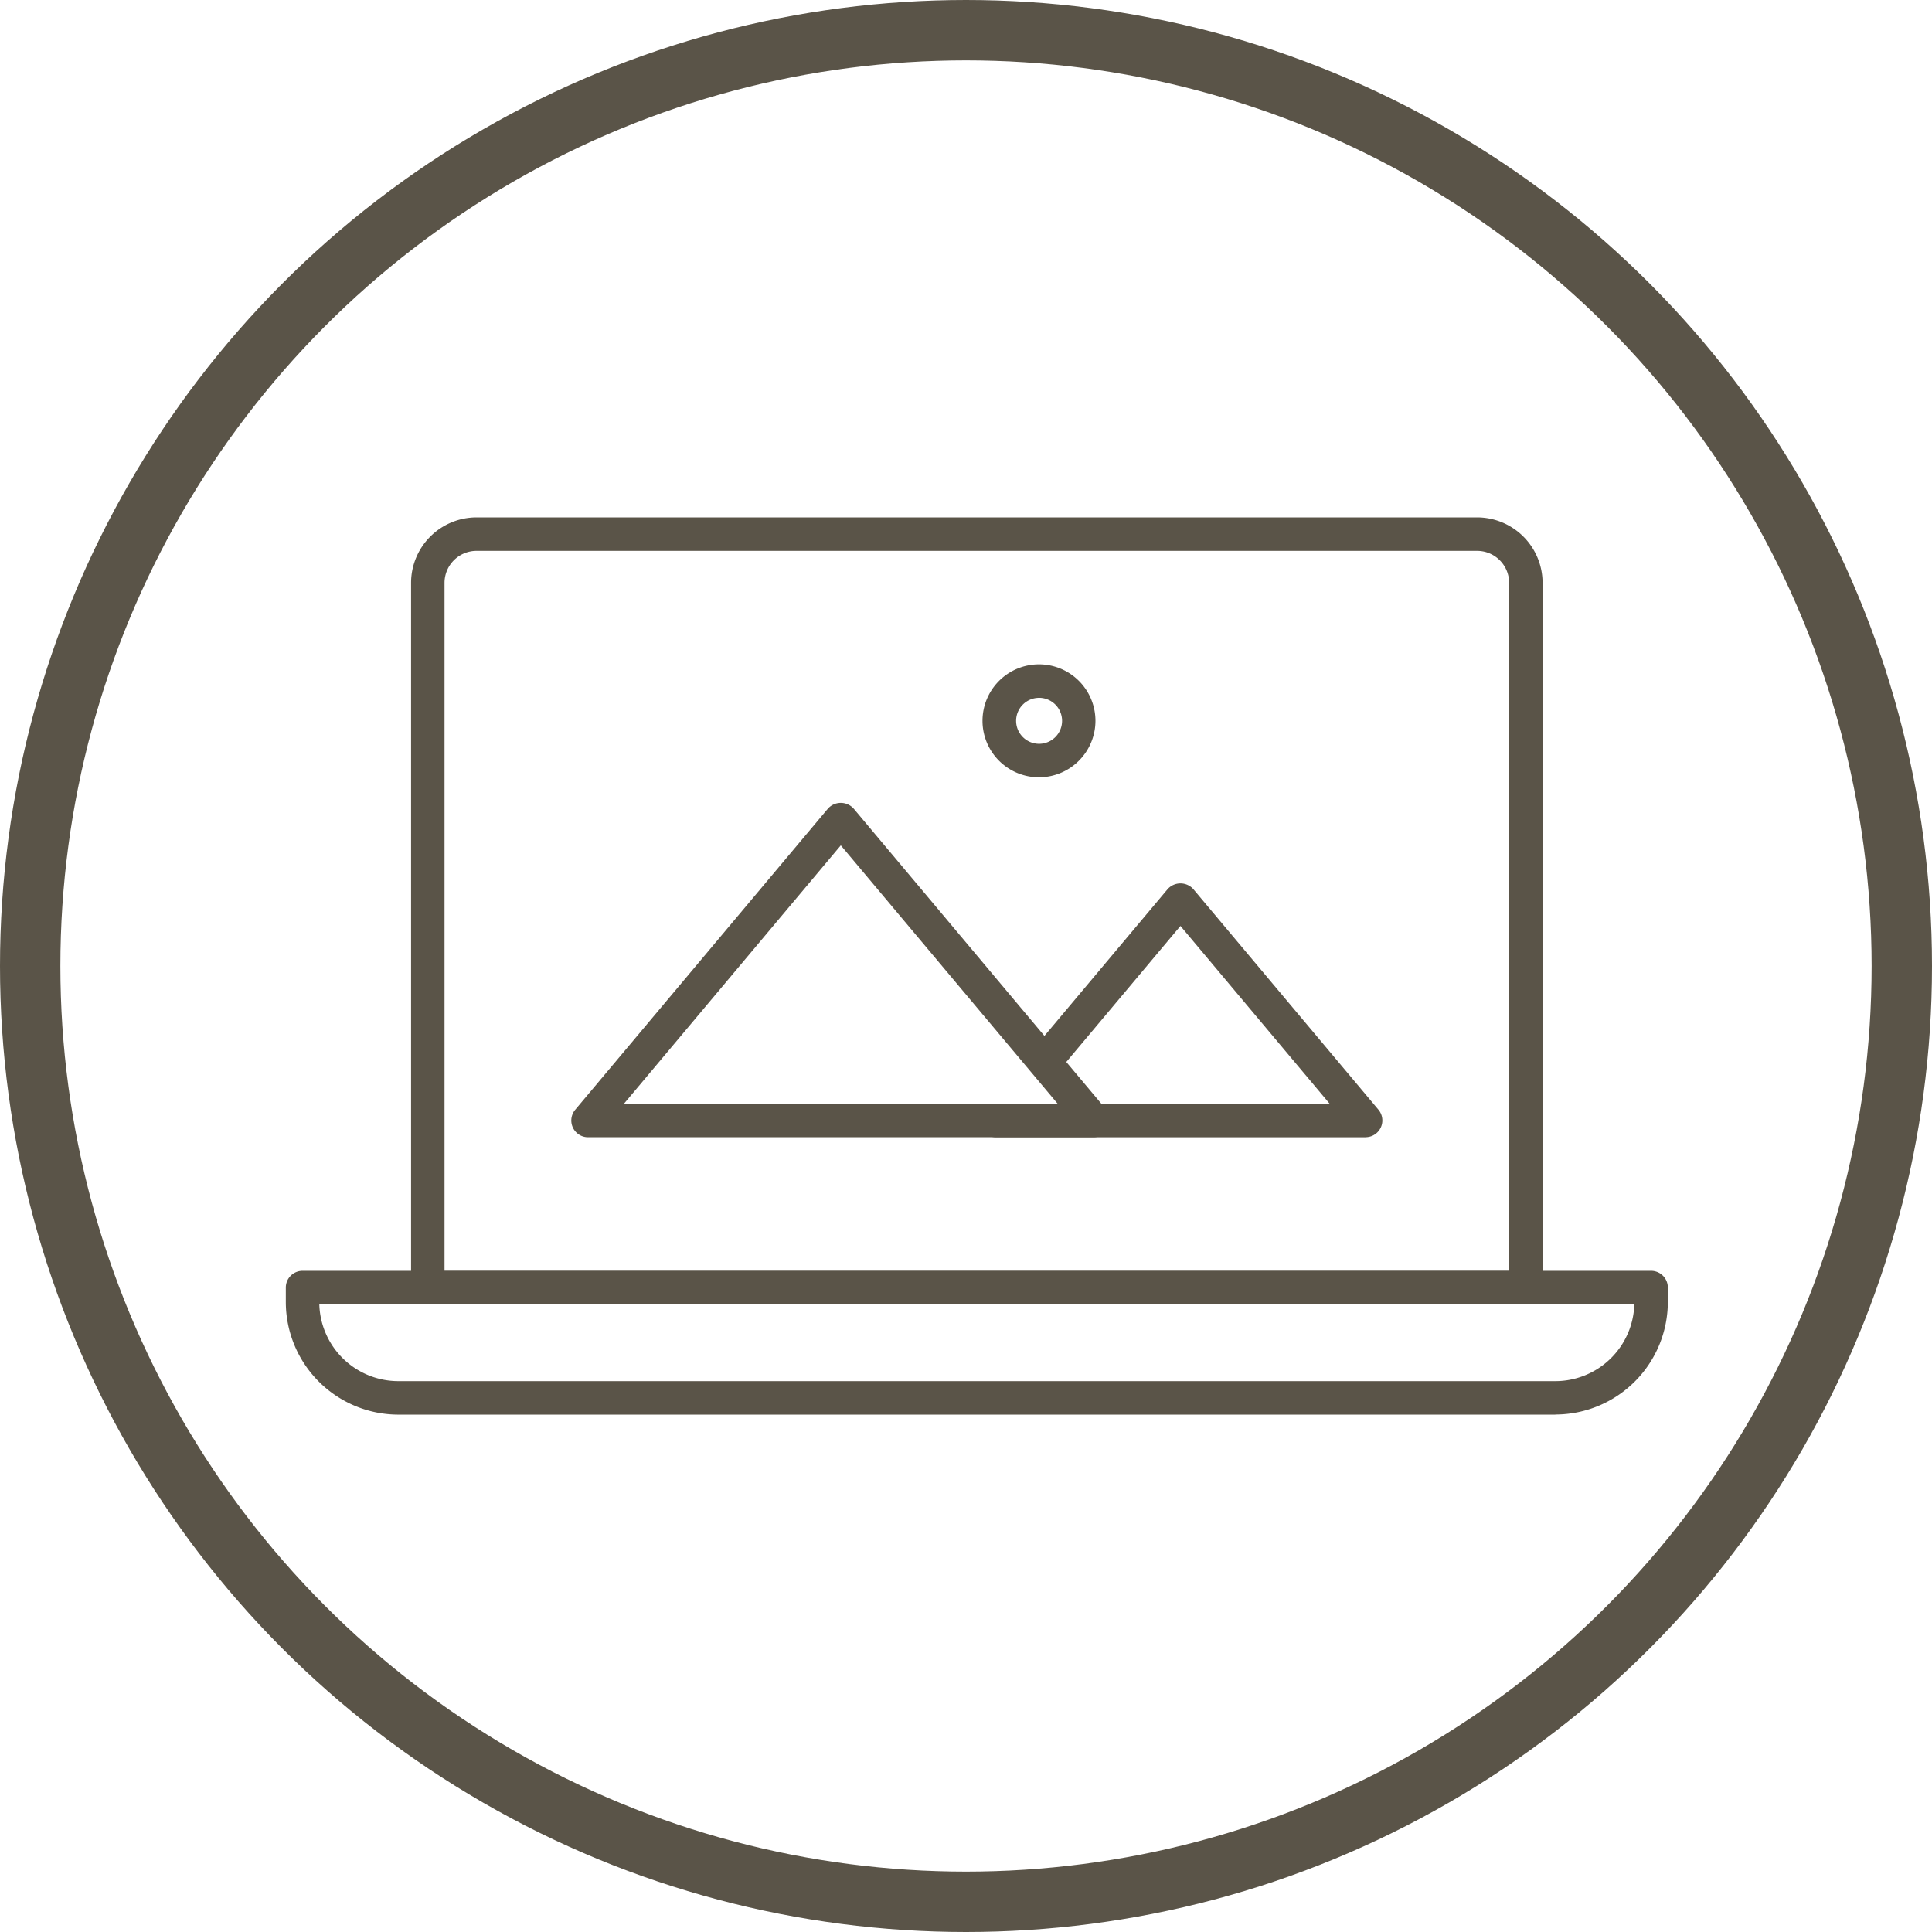
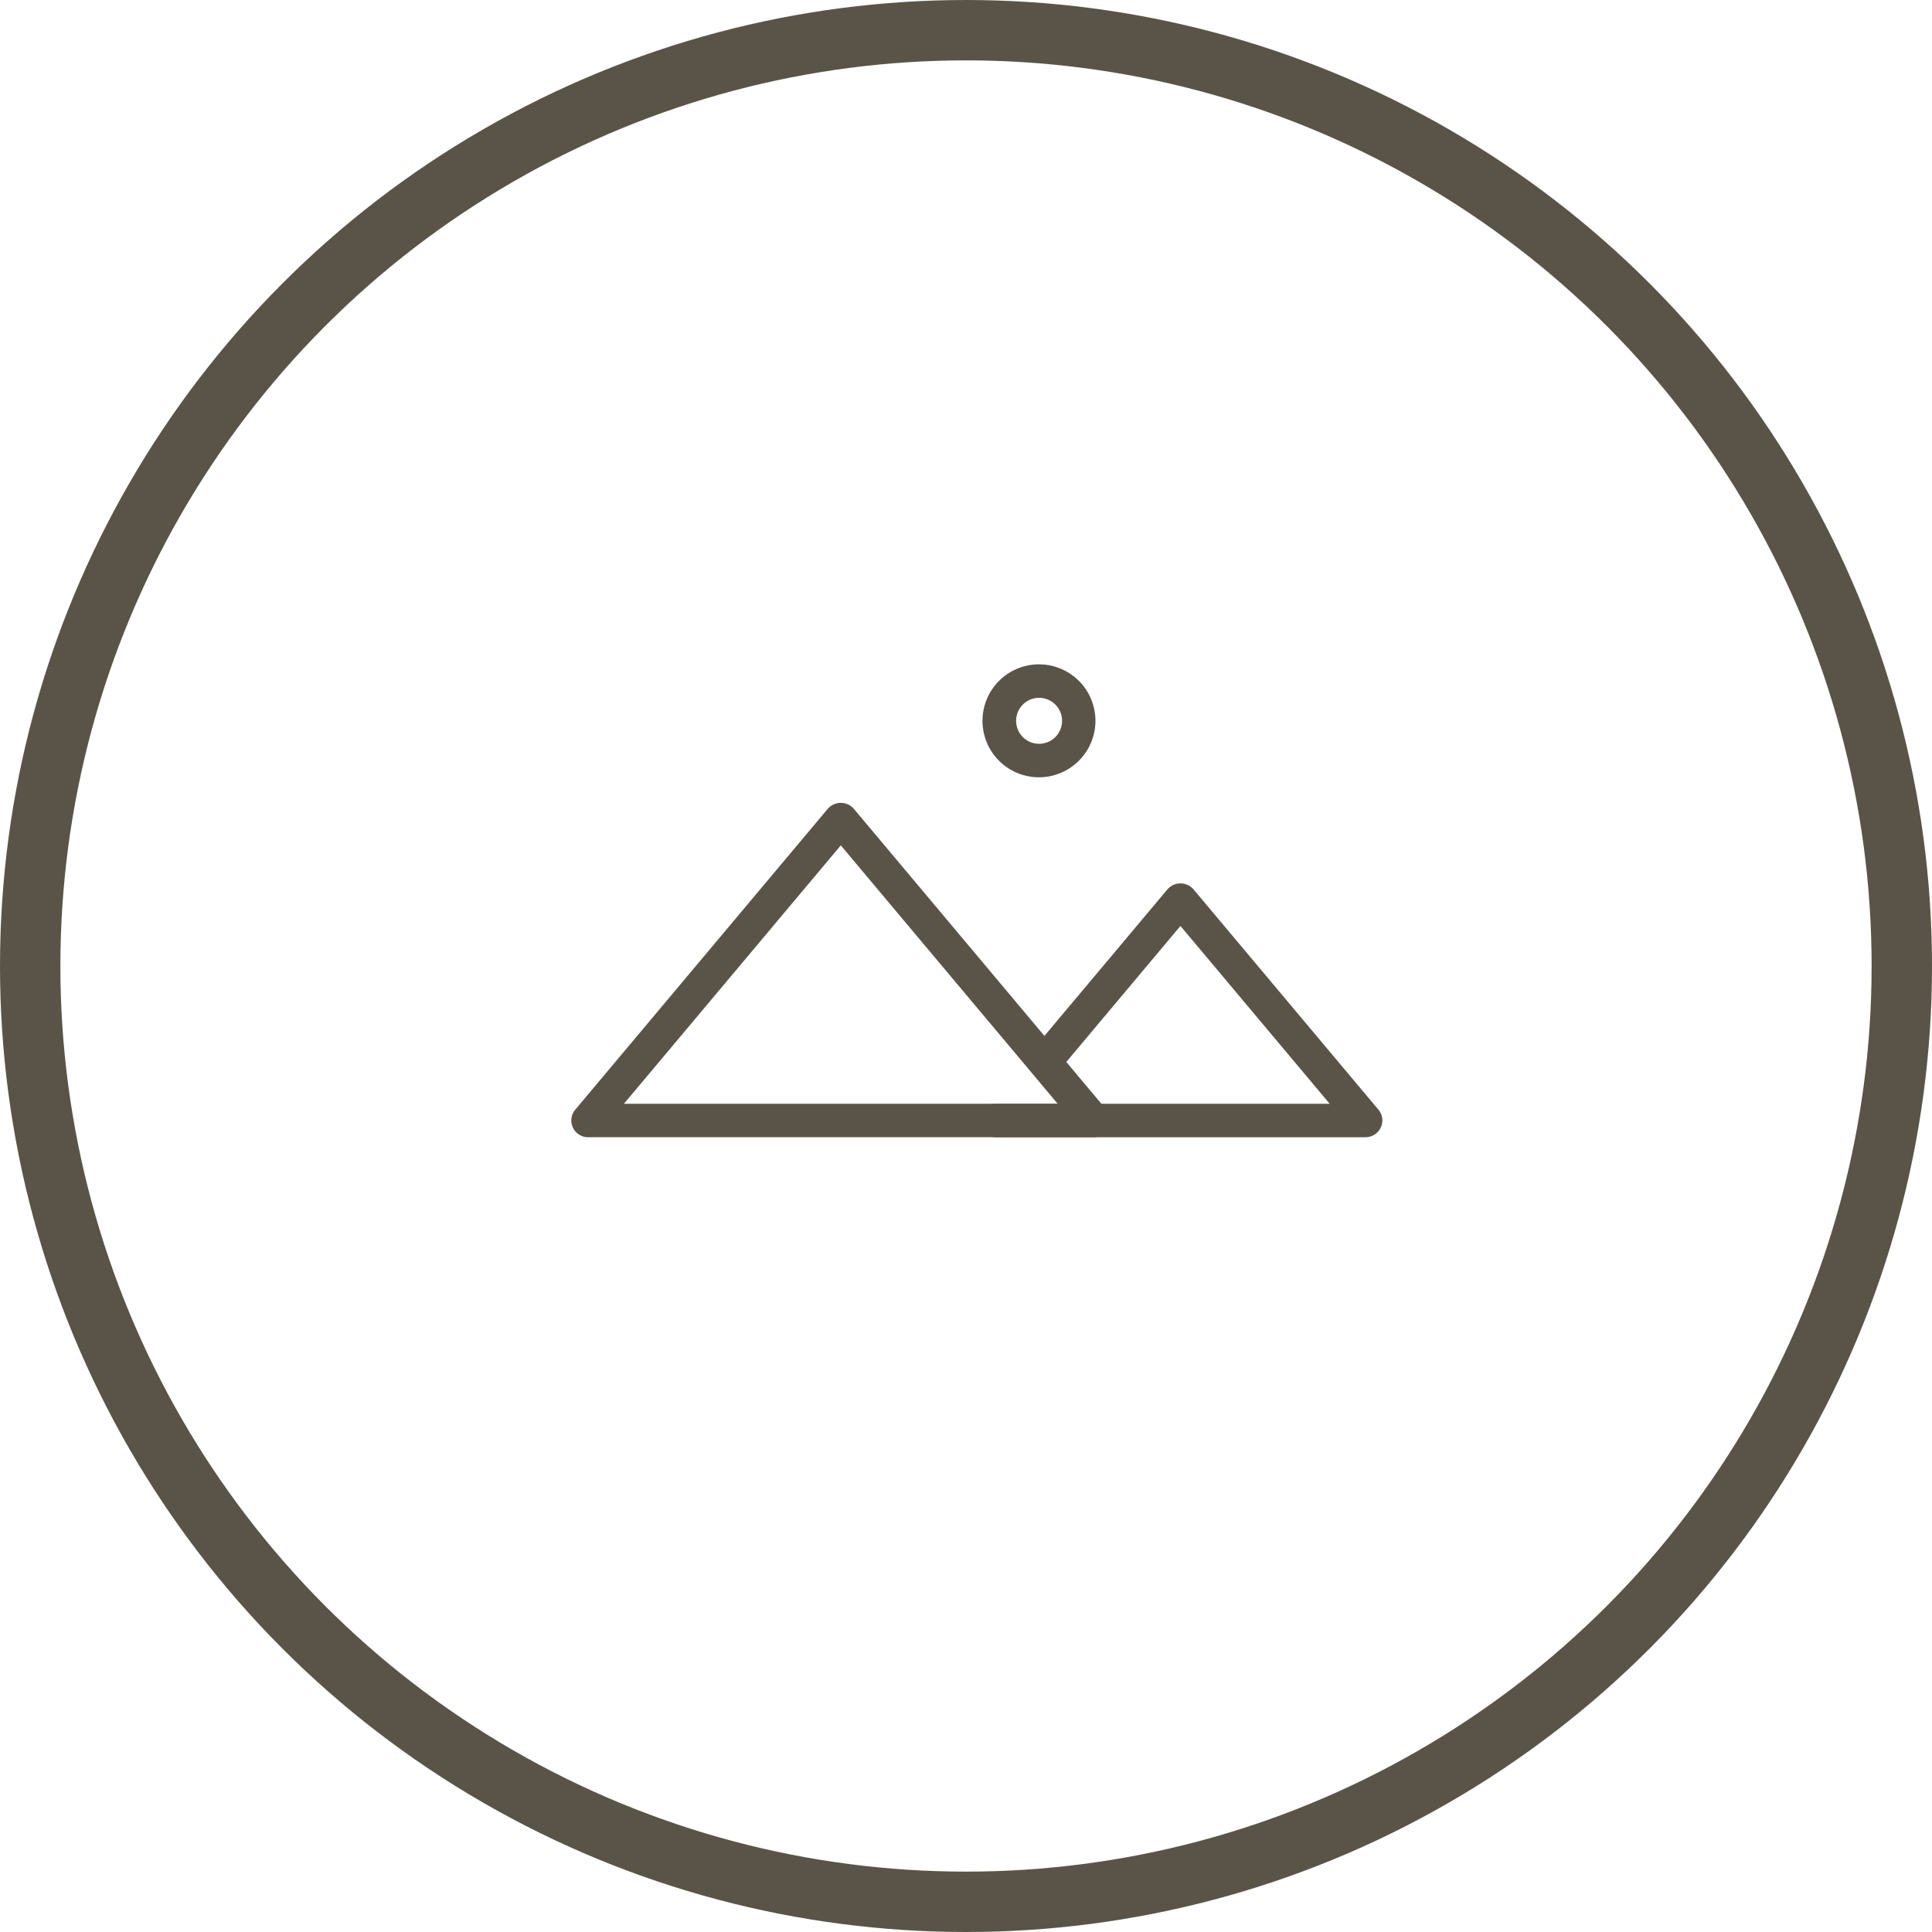
<svg xmlns="http://www.w3.org/2000/svg" width="96" height="96" viewBox="0 0 96 96">
  <defs>
    <clipPath id="clip-path">
      <rect id="Rectangle_12" data-name="Rectangle 12" width="68.672" height="44.582" transform="translate(0 0)" fill="#5a5448" />
    </clipPath>
  </defs>
  <g id="Group_74" data-name="Group 74" transform="translate(-197 -1406)">
    <g id="Ellipse_3" data-name="Ellipse 3" transform="translate(197 1406)" fill="none" stroke="#5a5448" stroke-width="3">
      <circle cx="48" cy="48" r="48" stroke="none" />
      <circle cx="48" cy="48" r="46.5" fill="none" />
    </g>
    <g id="Group_27" data-name="Group 27" transform="translate(211.202 1431.709)">
      <g id="Group_26" data-name="Group 26" transform="translate(0 0)" clip-path="url(#clip-path)">
        <path id="Path_624" data-name="Path 624" d="M57.948,48.611H32.828a.832.832,0,0,1-.637-1.366l12.56-14.965a.86.86,0,0,1,1.274,0l12.56,14.965a.832.832,0,0,1-.637,1.366M34.612,46.948H56.164L45.388,34.109Z" transform="translate(-17.811 -17.812)" fill="#5a5448" />
        <path id="Path_625" data-name="Path 625" d="M96.873,53.638h-18.4a.832.832,0,0,1,0-1.663H95.089l-7.416-8.836-5.735,6.833A.832.832,0,0,1,80.664,48.9l6.373-7.592a.859.859,0,0,1,1.274,0l9.2,10.961a.832.832,0,0,1-.637,1.366" transform="translate(-43.219 -22.838)" fill="#5a5448" />
        <path id="Path_626" data-name="Path 626" d="M80.9,22.083A2.806,2.806,0,1,1,83.7,19.277,2.809,2.809,0,0,1,80.9,22.083m0-3.948a1.142,1.142,0,1,0,1.142,1.142A1.144,1.144,0,0,0,80.9,18.134" transform="translate(-43.47 -9.169)" fill="#5a5448" />
-         <path id="Path_627" data-name="Path 627" d="M69.431,39.106H14.87a.832.832,0,0,1-.832-.832V3.252A3.256,3.256,0,0,1,17.29,0H67.009a3.256,3.256,0,0,1,3.253,3.252V38.274a.832.832,0,0,1-.832.832M15.7,37.443H68.6V3.252a1.591,1.591,0,0,0-1.589-1.589H17.29A1.591,1.591,0,0,0,15.7,3.252Z" transform="translate(-7.814 0)" fill="#5a5448" />
-         <path id="Path_628" data-name="Path 628" d="M63.083,91.593H5.589A5.6,5.6,0,0,1,0,86v-.72a.832.832,0,0,1,.832-.832H67.84a.832.832,0,0,1,.832.832V86a5.6,5.6,0,0,1-5.588,5.588M1.665,86.116a3.929,3.929,0,0,0,3.924,3.813H63.083a3.929,3.929,0,0,0,3.923-3.813Z" transform="translate(0 -47.01)" fill="#5a5448" />
      </g>
    </g>
  </g>
</svg>